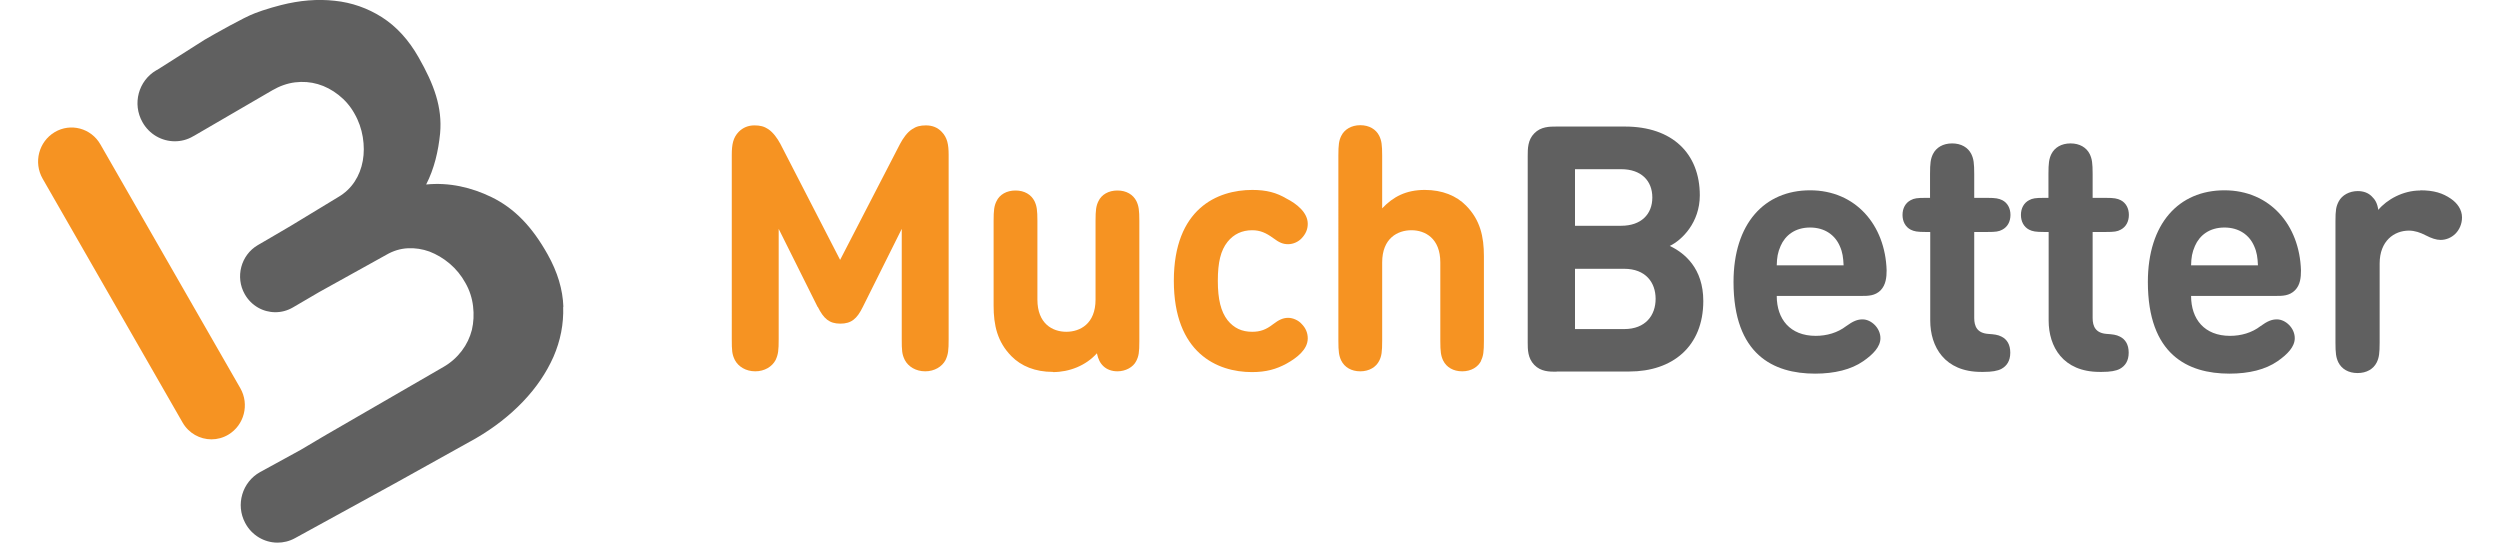
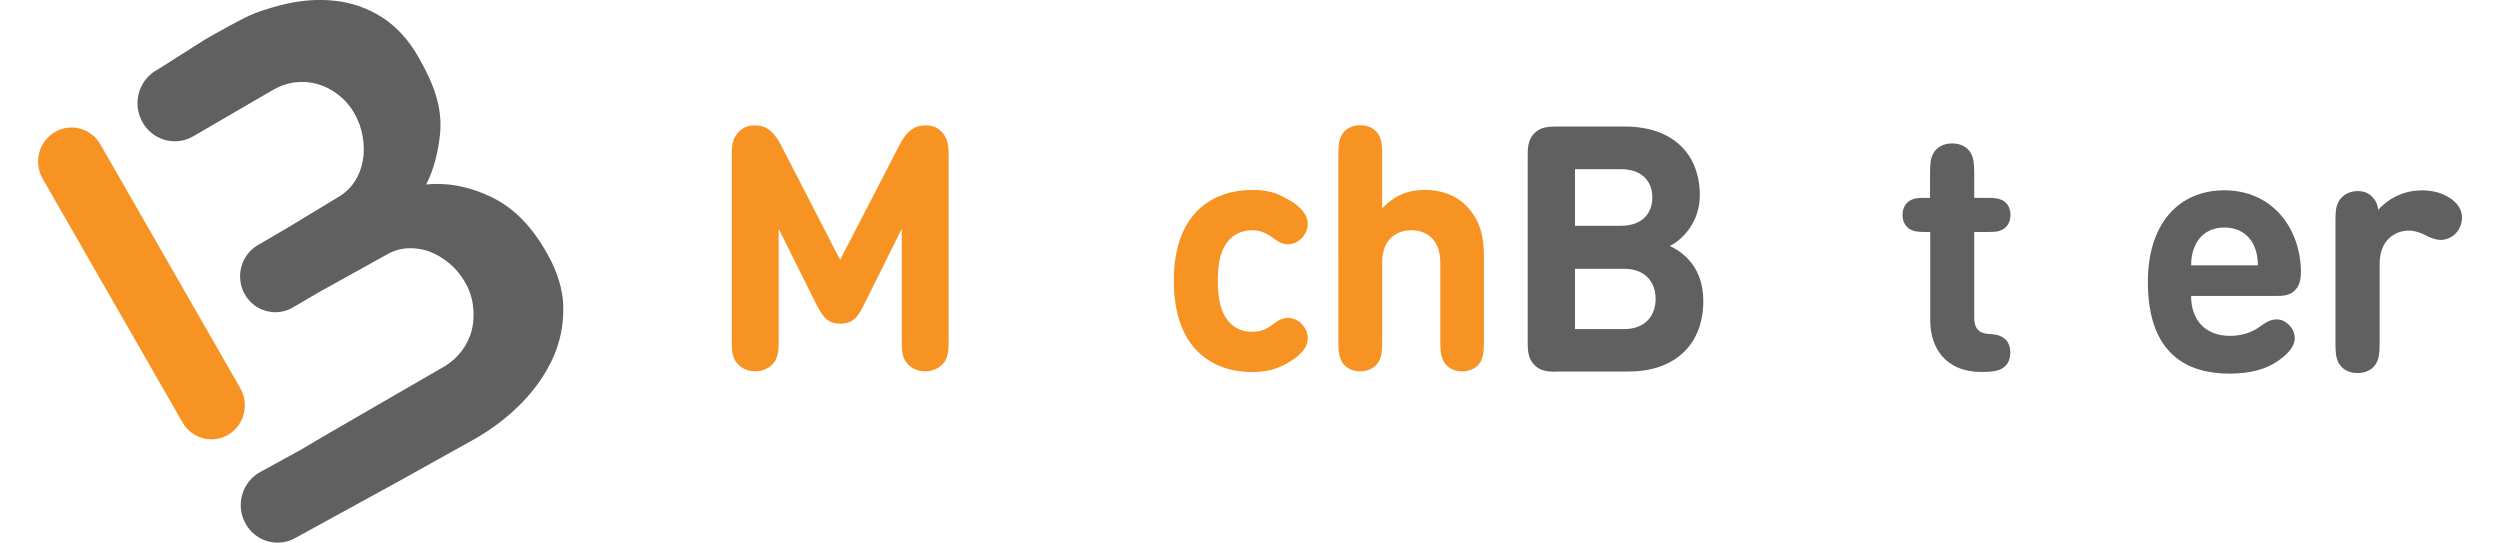
<svg xmlns="http://www.w3.org/2000/svg" id="_Шар_2" data-name="Шар 2" viewBox="0 0 129 28">
  <defs>
    <style>
      .cls-1 {
        fill: #f69322;
      }

      .cls-1, .cls-2 {
        fill-rule: evenodd;
      }

      .cls-3 {
        fill: none;
      }

      .cls-2 {
        fill: #606060;
      }
    </style>
  </defs>
  <g id="_Шар_1-2" data-name="Шар 1">
    <g>
      <g>
        <path class="cls-1" d="M10.91,22.67c-.59,0-1.17-.31-1.49-.87L2.2,9.22c-.48-.84-.2-1.91,.62-2.4,.82-.49,1.88-.21,2.36,.63l7.22,12.58c.48,.84,.2,1.91-.62,2.4-.27,.16-.57,.24-.87,.24Z" />
        <path class="cls-2" d="M29.07,15.83c-.03-.89-.3-1.79-.81-2.7-.79-1.41-1.69-2.37-2.9-2.96-1.03-.5-2.18-.77-3.37-.65,.42-.82,.63-1.73,.72-2.64,.12-1.34-.31-2.52-1.11-3.92-.51-.9-1.14-1.59-1.89-2.07-.74-.47-1.56-.76-2.44-.85-.89-.1-1.81-.02-2.76,.22-.31,.08-.63,.17-.96,.28-.12,.04-.25,.09-.39,.14-.57,.21-2.08,1.07-2.6,1.37l-2.44,1.55-.06,.03c-.92,.54-1.24,1.73-.71,2.67,.35,.63,1,.99,1.67,.99,.32,0,.65-.08,.95-.26l.04-.02,4.04-2.35c.38-.22,.77-.36,1.17-.41,.41-.05,.8-.02,1.18,.09,.38,.11,.74,.3,1.07,.56,.33,.26,.61,.58,.82,.96,.22,.38,.36,.79,.43,1.21,.07,.43,.07,.84,0,1.23-.07,.39-.21,.75-.42,1.07-.21,.32-.49,.59-.85,.8l-2.44,1.48-1.04,.61-.67,.39c-.87,.51-1.17,1.65-.67,2.53,.34,.6,.95,.93,1.58,.93,.31,0,.62-.08,.91-.25l1.35-.79,3.46-1.92c.36-.21,.73-.32,1.11-.34,.38-.02,.76,.04,1.12,.17,.36,.14,.71,.34,1.04,.62,.33,.28,.6,.61,.81,.99,.22,.38,.35,.79,.4,1.21,.05,.42,.03,.83-.06,1.22-.1,.39-.27,.75-.52,1.08-.25,.33-.56,.61-.94,.83l-6,3.47-.29,.17-1.08,.64-2.1,1.15c-.92,.51-1.27,1.68-.77,2.62,.34,.65,1,1.02,1.67,1.02,.3,0,.61-.07,.9-.23l5.18-2.84,4.15-2.31c.93-.54,1.74-1.17,2.43-1.89,.69-.72,1.21-1.49,1.58-2.32,.36-.83,.53-1.69,.5-2.58Z" />
        <path class="cls-2" d="M124.89,9.82c.71,0,1.16,.15,1.57,.43,.34,.23,.58,.57,.58,.97,0,.34-.14,.64-.34,.84-.2,.2-.48,.32-.76,.32-.23,0-.47-.08-.78-.24-.27-.14-.56-.24-.86-.24-.76,0-1.51,.53-1.51,1.7v4.07c0,.56-.03,.78-.15,1.03-.17,.34-.52,.55-.99,.55s-.82-.21-.99-.55c-.12-.25-.15-.47-.15-1.03v-6.24c0-.59,.03-.77,.17-1.04,.17-.32,.55-.53,.98-.53,.31,0,.55,.1,.72,.27,.18,.17,.29,.36,.34,.7,.44-.53,1.27-1,2.16-1Z" />
-         <path class="cls-2" d="M94.93,12.69c-.24-.55-.76-.95-1.53-.95s-1.28,.4-1.52,.95c-.15,.34-.19,.6-.2,1h3.45c-.02-.4-.05-.67-.2-1Zm-3.25,2.58c0,1.2,.69,2.06,2.01,2.06,.57,0,1.13-.16,1.57-.5,.36-.26,.58-.35,.85-.35,.44,0,.92,.44,.92,.97,0,.44-.37,.83-.89,1.19-.62,.43-1.48,.64-2.48,.64-2.16,0-4.21-.99-4.21-4.73,0-3.02,1.6-4.73,3.95-4.73s3.88,1.79,3.95,4.13c0,.36-.04,.75-.31,1.03-.29,.29-.65,.29-.99,.29h-4.37Z" />
        <path class="cls-2" d="M99.59,11.97h-.23c-.43,0-.59-.03-.77-.12-.27-.14-.42-.42-.42-.76s.15-.62,.42-.76c.18-.1,.34-.12,.77-.12h.23v-1.23c0-.56,.03-.78,.15-1.03,.17-.34,.52-.55,.99-.55s.82,.21,.99,.55c.12,.25,.15,.47,.15,1.03v1.23h.68c.43,0,.58,.03,.77,.12,.27,.14,.42,.42,.42,.76s-.15,.62-.42,.76c-.18,.1-.34,.12-.77,.12h-.68v4.44c0,.44,.16,.78,.73,.82,.29,.02,.49,.04,.68,.14,.28,.14,.45,.41,.45,.83s-.18,.68-.45,.83c-.2,.11-.5,.16-.93,.16h-.12c-1.89,0-2.63-1.3-2.63-2.65v-4.56Z" />
-         <path class="cls-2" d="M105.7,11.97h-.23c-.43,0-.59-.03-.77-.12-.27-.14-.42-.42-.42-.76s.15-.62,.42-.76c.18-.1,.34-.12,.77-.12h.23v-1.23c0-.56,.03-.78,.15-1.03,.17-.34,.52-.55,.99-.55s.82,.21,.99,.55c.12,.25,.15,.47,.15,1.03v1.23h.68c.43,0,.59,.03,.77,.12,.27,.14,.42,.42,.42,.76s-.15,.62-.42,.76c-.18,.1-.34,.12-.77,.12h-.68v4.44c0,.44,.16,.78,.73,.82,.29,.02,.49,.04,.68,.14,.28,.14,.45,.41,.45,.83s-.18,.68-.45,.83c-.2,.11-.5,.16-.93,.16h-.12c-1.89,0-2.63-1.3-2.63-2.65v-4.56Z" />
        <path class="cls-2" d="M116.31,12.69c-.24-.55-.76-.95-1.53-.95s-1.28,.4-1.52,.95c-.15,.34-.19,.6-.2,1h3.45c-.02-.4-.05-.67-.2-1Zm-3.25,2.58c0,1.2,.69,2.06,2.01,2.06,.57,0,1.13-.16,1.57-.5,.36-.26,.58-.35,.85-.35,.44,0,.92,.44,.92,.97,0,.44-.37,.83-.89,1.19-.62,.43-1.47,.64-2.48,.64-2.16,0-4.21-.99-4.21-4.73,0-3.02,1.6-4.73,3.95-4.73s3.88,1.79,3.95,4.13c0,.36-.03,.75-.31,1.03-.29,.29-.65,.29-.99,.29h-4.37Z" />
        <path class="cls-2" d="M83.81,16.98c1.1,0,1.62-.71,1.62-1.56s-.52-1.55-1.62-1.55h-2.54v3.11h2.54Zm-2.54-8.24v2.91h2.38c1.03,0,1.61-.59,1.61-1.46s-.58-1.46-1.61-1.46h-2.38Zm-.96,10.44c-.36,0-.8,0-1.14-.35-.34-.35-.34-.8-.34-1.16V8.04c0-.36,0-.82,.34-1.16,.34-.35,.79-.35,1.14-.35h3.54c2.44,0,3.86,1.39,3.86,3.55,0,1.4-.92,2.31-1.55,2.61,.76,.36,1.73,1.15,1.73,2.84,0,2.36-1.6,3.64-3.82,3.64h-3.74Z" />
        <path class="cls-1" d="M76.43,18.61c-.16,.33-.52,.55-.98,.55s-.81-.21-.98-.55c-.12-.25-.15-.47-.15-1.02v-4.05c0-1.24-.78-1.66-1.49-1.66s-1.51,.41-1.51,1.66v4.05c0,.56-.03,.78-.15,1.02-.16,.33-.52,.55-.98,.55s-.81-.21-.98-.55c-.12-.25-.15-.47-.15-1.02V8.03c0-.56,.03-.78,.15-1.02,.16-.33,.52-.55,.98-.55s.81,.21,.98,.55c.12,.25,.15,.47,.15,1.02v2.72c.57-.6,1.23-.95,2.2-.95,.9,0,1.63,.3,2.13,.81,.73,.74,.92,1.6,.92,2.61v4.37c0,.56-.03,.78-.15,1.02Z" />
        <path class="cls-1" d="M66.39,10.25c.51,.26,1.09,.71,1.09,1.3,0,.29-.11,.53-.32,.75-.16,.17-.42,.3-.69,.3s-.46-.08-.78-.32c-.36-.26-.66-.4-1.08-.4-.52,0-.95,.2-1.27,.6-.35,.44-.5,1.05-.5,2.01s.16,1.59,.5,2.03c.33,.41,.74,.6,1.27,.6,.42,0,.72-.11,1.08-.39,.3-.23,.52-.33,.78-.33s.54,.14,.69,.31c.21,.21,.32,.46,.32,.75,0,.58-.57,1.01-1.09,1.3-.53,.29-1.06,.44-1.79,.44-1.8,0-4.03-.99-4.03-4.71s2.24-4.69,4.05-4.69c.73,0,1.25,.14,1.77,.45Z" />
-         <path class="cls-1" d="M54.32,19.19c-.9,0-1.63-.3-2.13-.81-.73-.74-.92-1.6-.92-2.61v-4.37c0-.56,.03-.78,.15-1.02,.16-.34,.52-.55,.98-.55s.81,.21,.98,.55c.12,.25,.15,.47,.15,1.02v4.06c0,1.24,.78,1.66,1.49,1.66s1.51-.41,1.51-1.66v-4.06c0-.56,.03-.78,.15-1.02,.16-.34,.52-.55,.98-.55s.81,.21,.98,.55c.12,.25,.15,.47,.15,1.02v6.2c0,.59-.03,.77-.16,1.03-.16,.32-.55,.53-.97,.53-.3,0-.55-.1-.72-.26-.18-.17-.27-.36-.34-.67-.57,.64-1.43,.97-2.26,.97Z" />
        <path class="cls-1" d="M42.19,15.84l-2.01-4.03v5.69c0,.57-.02,.78-.16,1.08-.18,.34-.57,.58-1.05,.58s-.87-.24-1.05-.58c-.15-.3-.16-.5-.16-1.08V7.99c0-.54,.07-.89,.36-1.19,.22-.22,.49-.33,.81-.33,.29,0,.5,.05,.72,.2,.24,.16,.46,.46,.62,.76l3.08,5.98,3.09-5.98c.16-.3,.37-.6,.62-.76,.22-.15,.43-.2,.72-.2,.33,0,.6,.11,.81,.33,.29,.3,.36,.65,.36,1.19v9.51c0,.57-.02,.78-.16,1.08-.18,.34-.57,.58-1.05,.58s-.87-.24-1.05-.58c-.15-.3-.16-.5-.16-1.08v-5.69l-2.01,4.03c-.3,.61-.59,.86-1.16,.86s-.86-.26-1.16-.86Z" />
      </g>
      <rect class="cls-3" y="0" width="129" height="28" />
    </g>
  </g>
</svg>